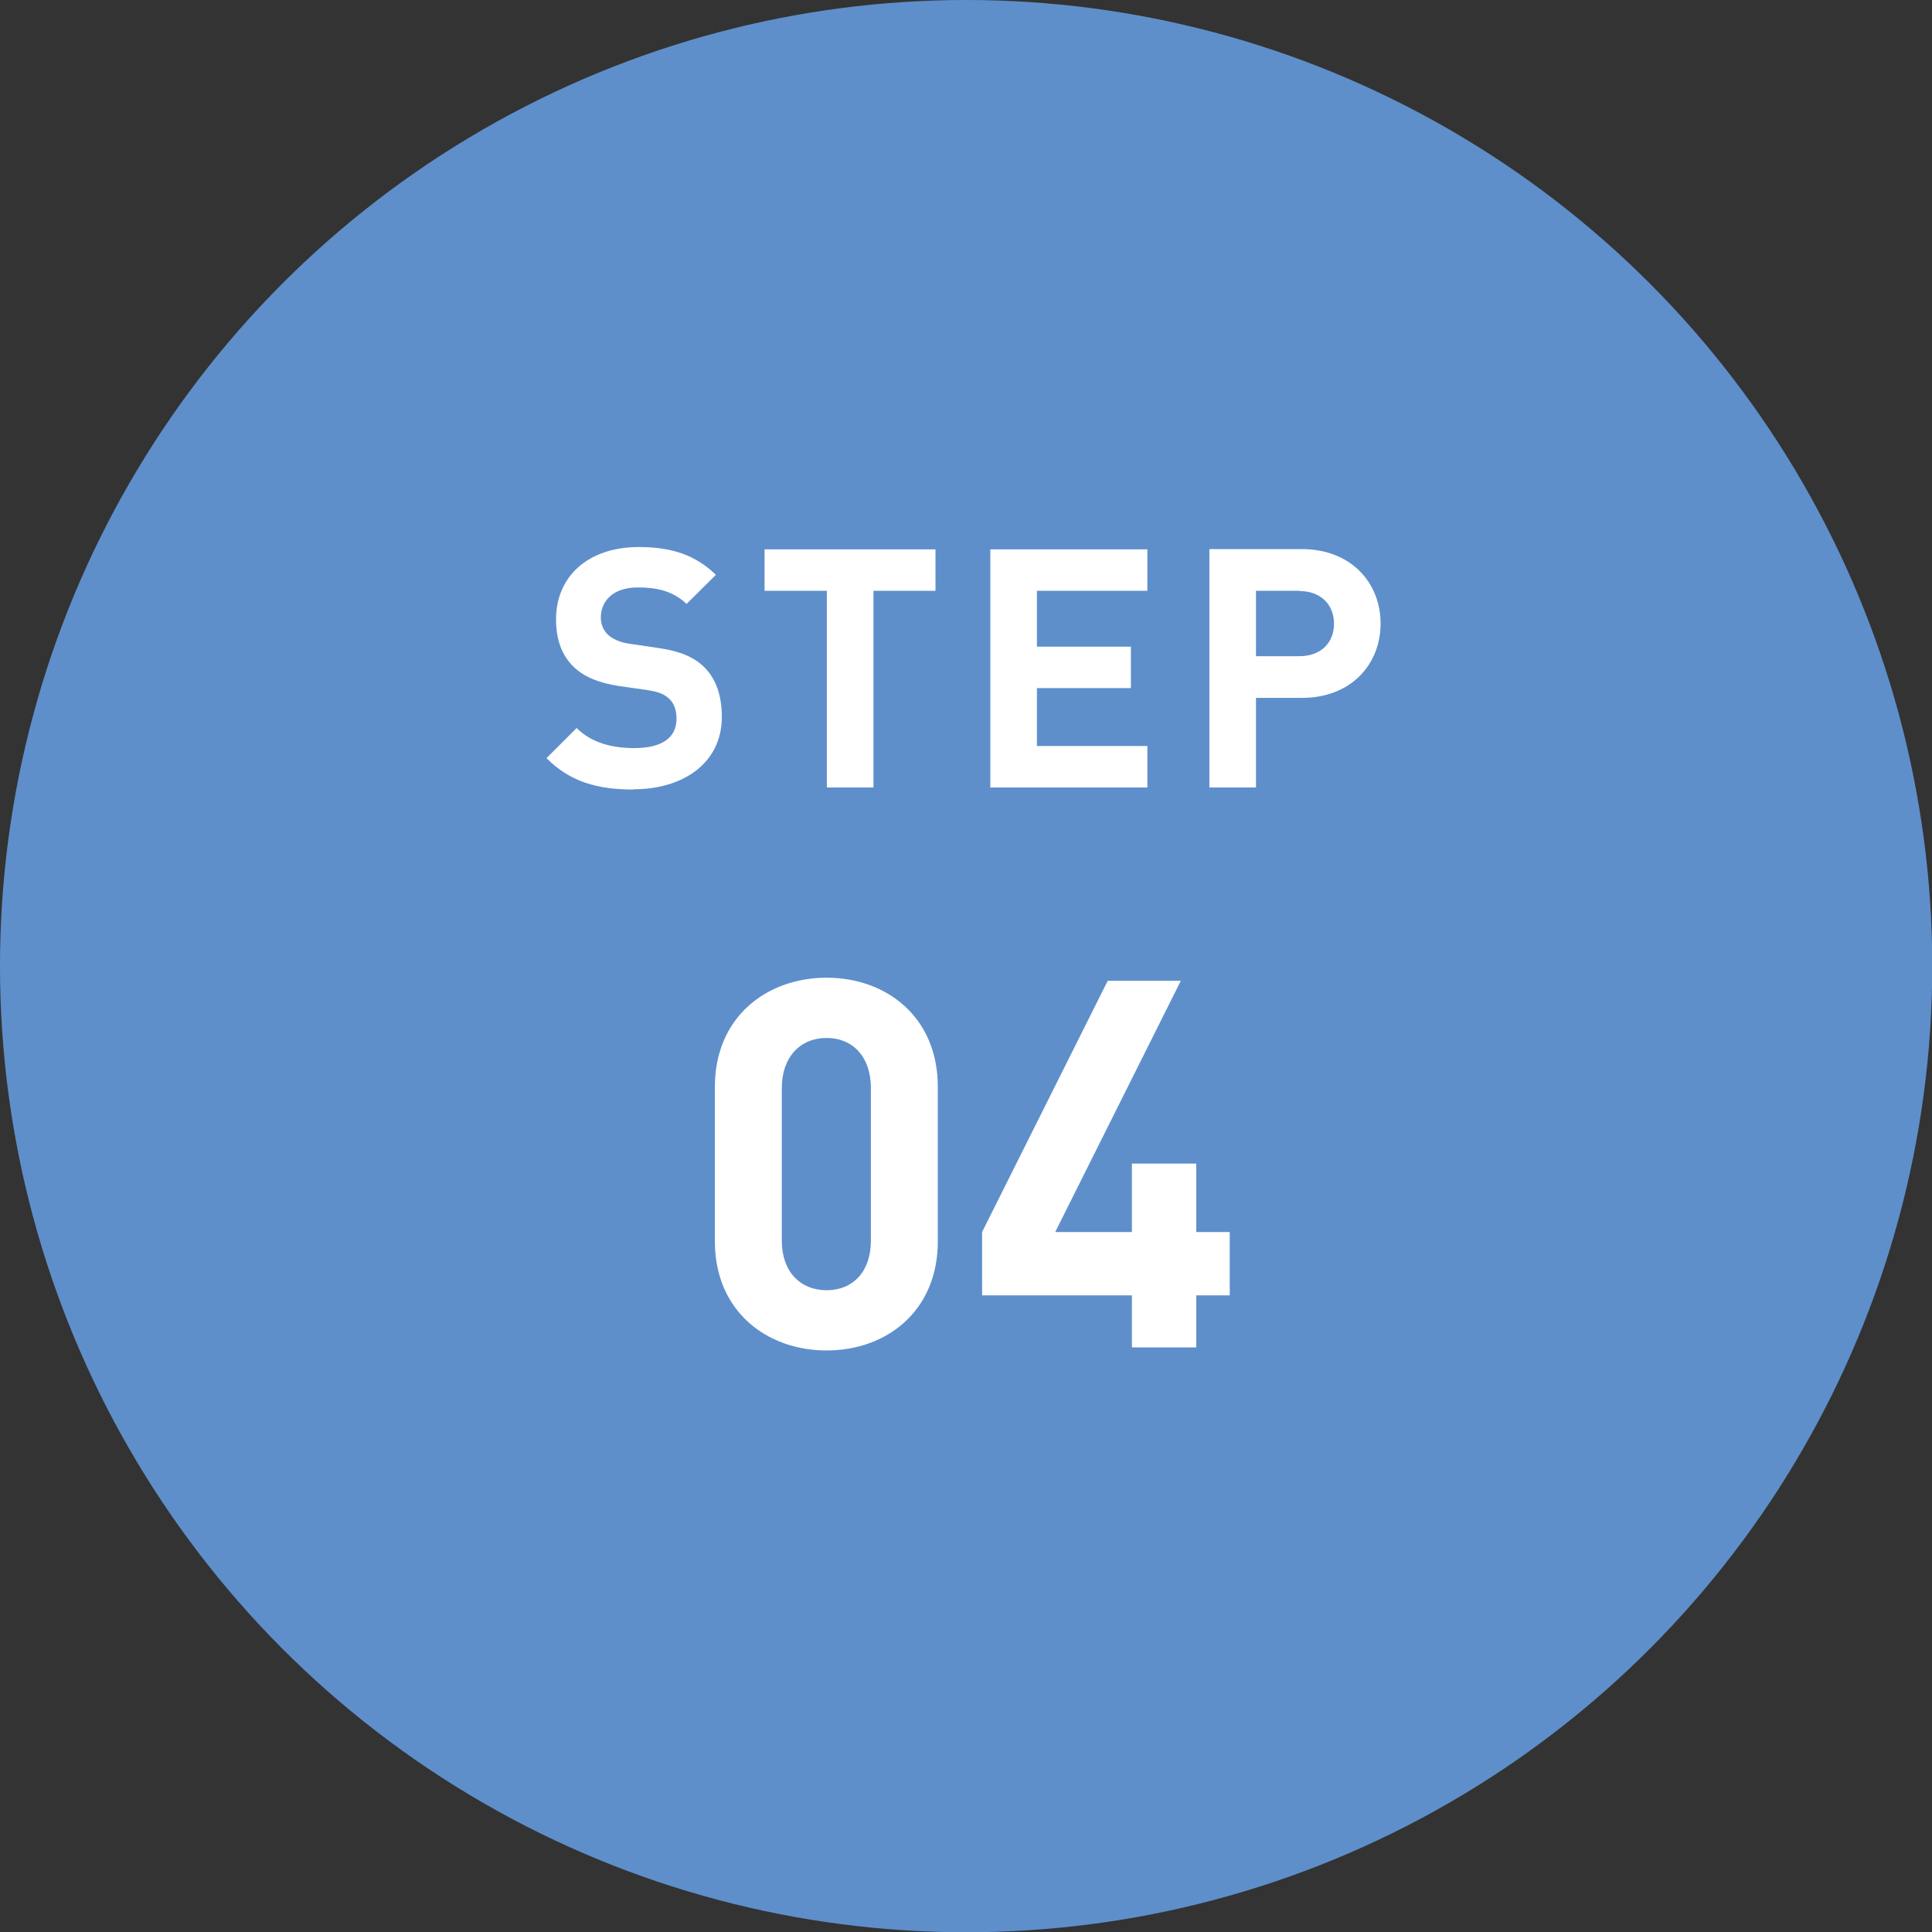
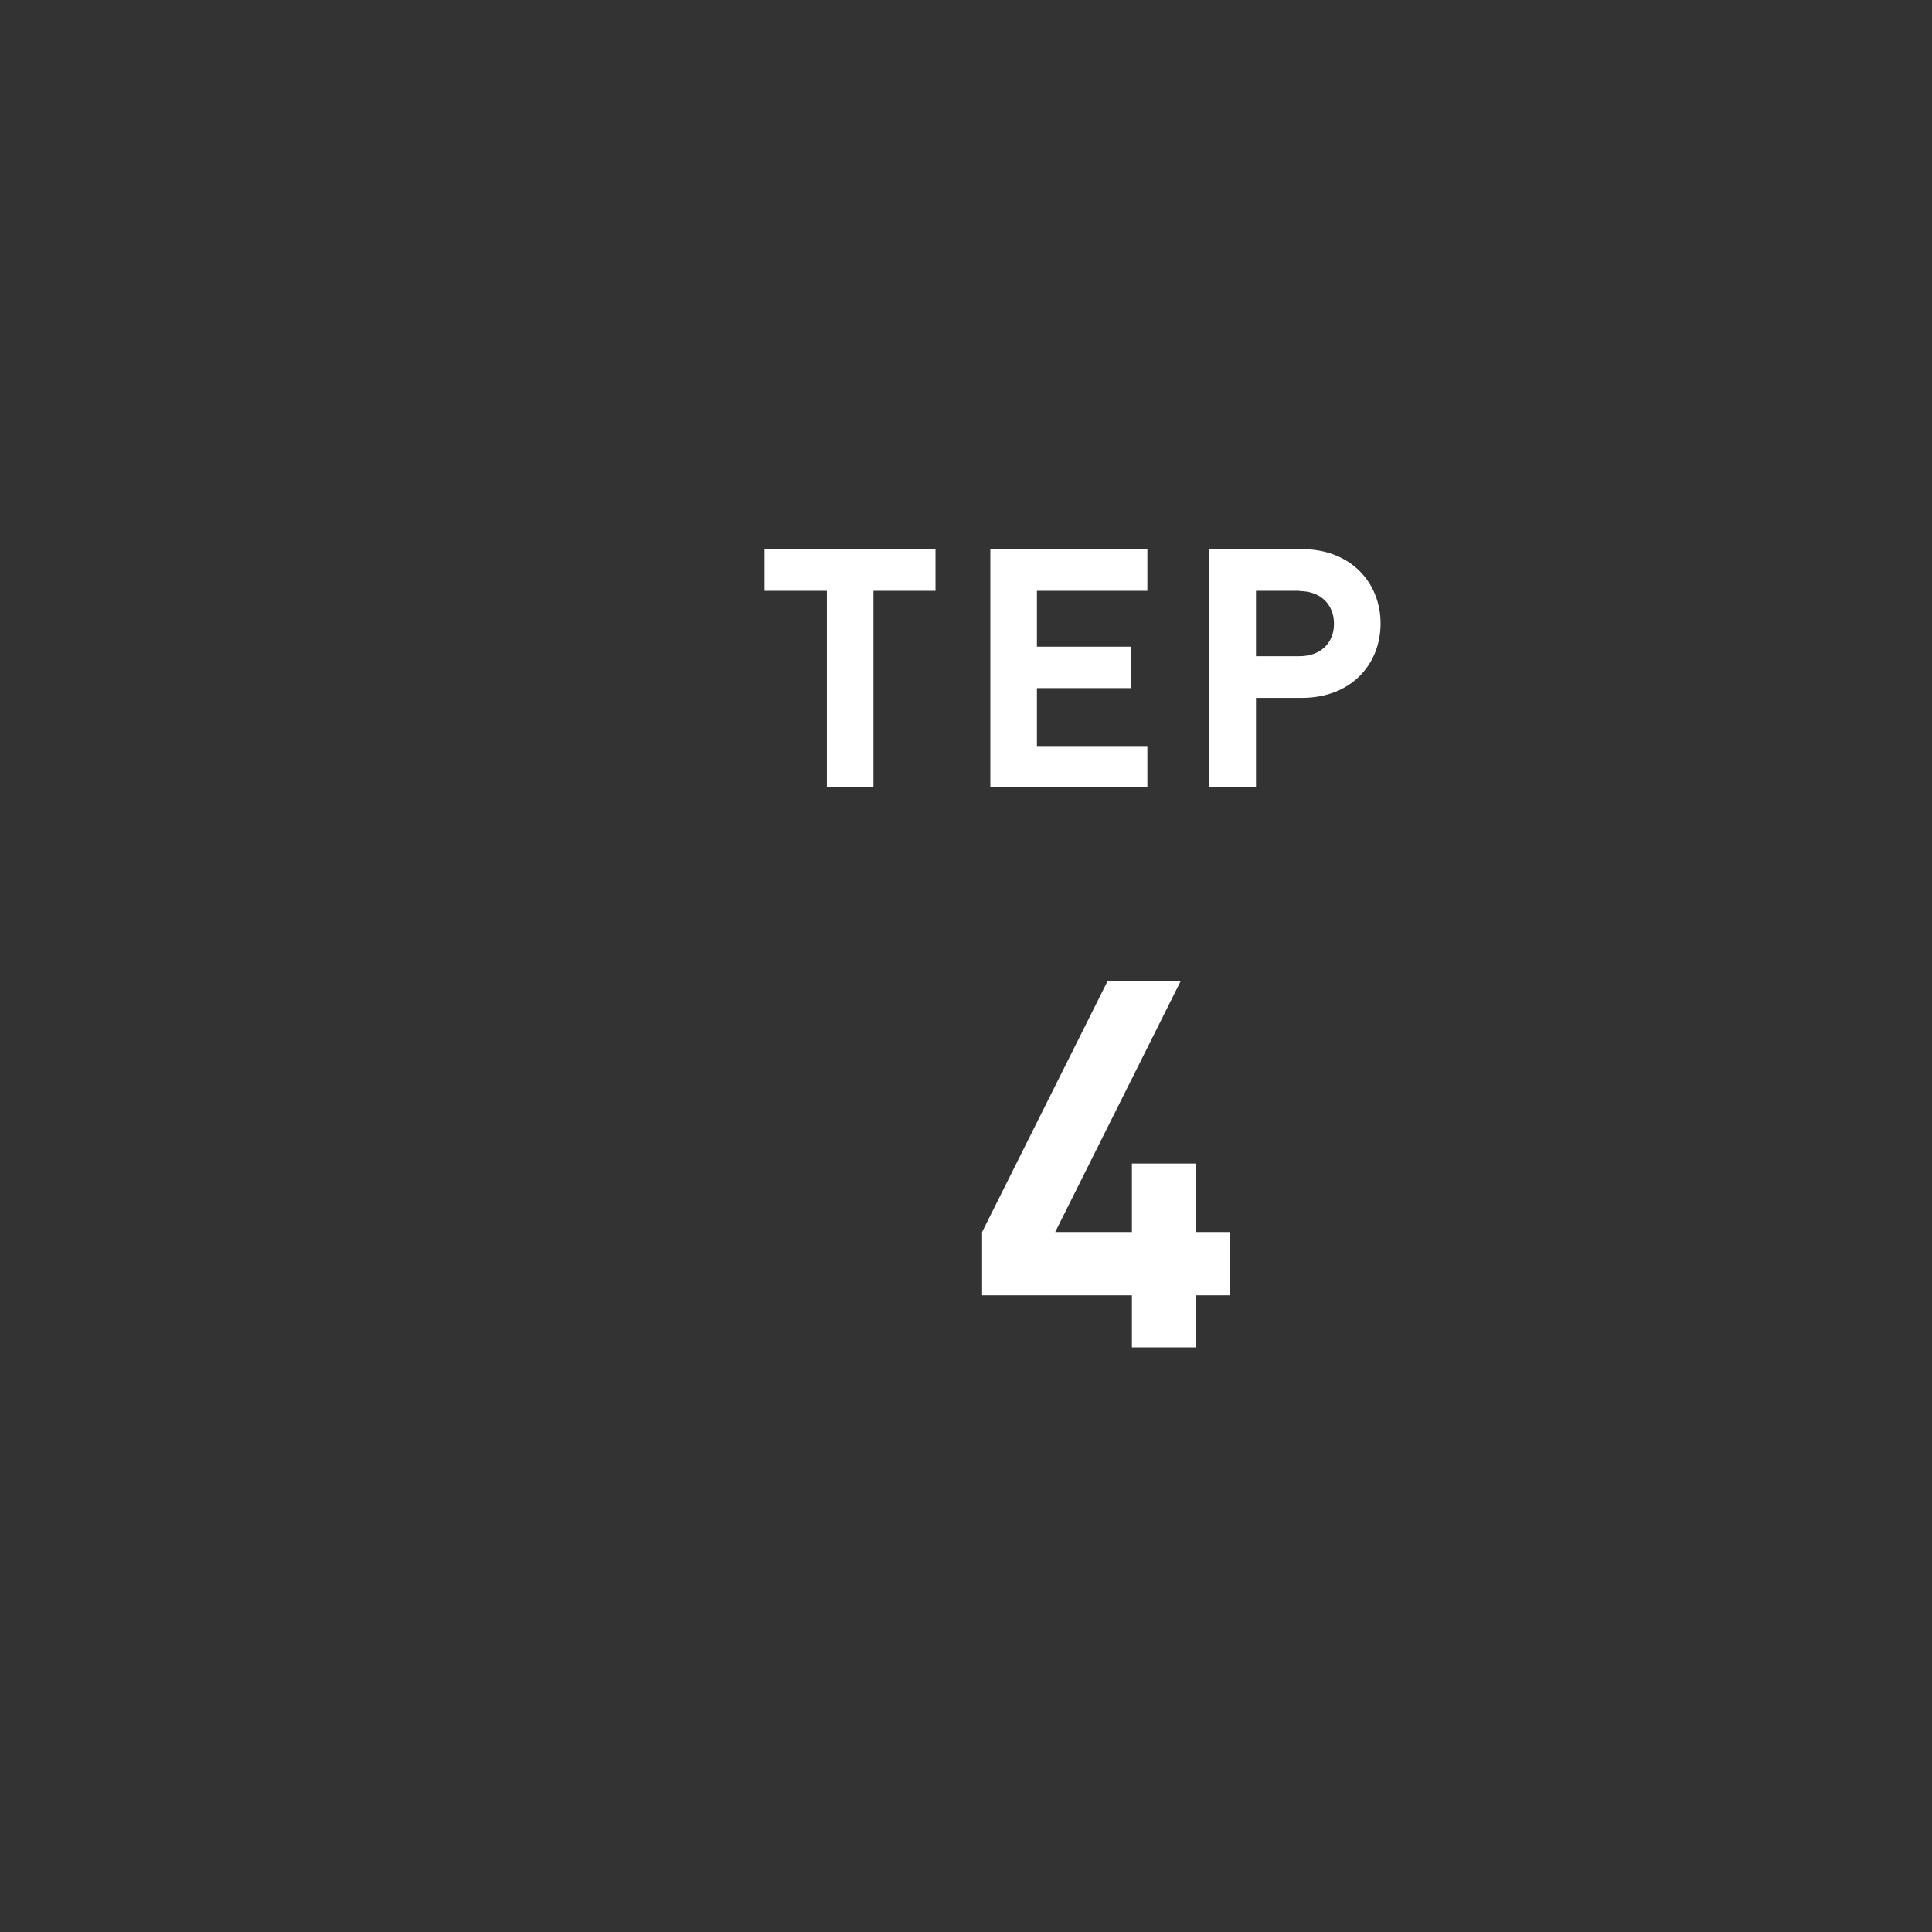
<svg xmlns="http://www.w3.org/2000/svg" id="_レイヤー_2" data-name="レイヤー 2" viewBox="0 0 75.05 75.05">
  <rect x="0" y="0" width="75.05" height="75.05" fill="#333333" stroke="none" />
  <defs>
    <style>
      .cls-1 {
        fill: #5e8fcb;
      }

      .cls-1, .cls-2 {
        stroke-width: 0px;
      }

      .cls-2 {
        fill: #fff;
      }
    </style>
  </defs>
  <g id="_レイアウト" data-name="レイアウト">
-     <circle class="cls-1" cx="37.53" cy="37.53" r="37.53" />
    <g>
-       <path class="cls-2" d="m24.61,30.67c-1.4,0-2.47-.3-3.38-1.22l1.17-1.17c.58.58,1.38.78,2.24.78,1.07,0,1.64-.4,1.64-1.14,0-.32-.09-.6-.29-.78-.18-.17-.39-.26-.82-.33l-1.12-.16c-.79-.12-1.38-.36-1.79-.77-.44-.44-.66-1.04-.66-1.82,0-1.65,1.22-2.81,3.22-2.81,1.27,0,2.2.31,2.99,1.08l-1.14,1.13c-.58-.56-1.29-.64-1.9-.64-.96,0-1.43.53-1.43,1.17,0,.23.08.48.27.66.18.17.48.31.86.36l1.09.16c.85.12,1.38.35,1.77.72.49.47.71,1.14.71,1.96,0,1.79-1.5,2.81-3.43,2.81Z" />
      <path class="cls-2" d="m33.93,22.95v7.64h-1.81v-7.64h-2.42v-1.61h6.64v1.61h-2.42Z" />
      <path class="cls-2" d="m38.47,30.6v-9.26h6.1v1.61h-4.29v2.17h3.65v1.61h-3.65v2.25h4.29v1.61h-6.1Z" />
      <path class="cls-2" d="m50.57,27.11h-1.78v3.48h-1.81v-9.26h3.59c1.91,0,3.06,1.31,3.06,2.89s-1.14,2.89-3.06,2.89Zm-.09-4.16h-1.69v2.54h1.69c.82,0,1.34-.51,1.34-1.26s-.52-1.27-1.34-1.27Z" />
    </g>
    <g>
-       <path class="cls-2" d="m32.11,52.46c-2.32,0-4.34-1.52-4.34-4.24v-6c0-2.72,2.02-4.24,4.34-4.24s4.32,1.52,4.32,4.24v6c0,2.72-2,4.24-4.32,4.24Zm1.72-10.2c0-1.2-.7-1.94-1.72-1.94s-1.74.74-1.74,1.94v5.94c0,1.2.72,1.92,1.74,1.92s1.72-.72,1.72-1.92v-5.94Z" />
      <path class="cls-2" d="m46.47,50.32v2.02h-2.5v-2.02h-5.82v-2.46l4.88-9.76h2.84l-4.88,9.76h2.98v-2.66h2.5v2.66h1.3v2.46h-1.3Z" />
    </g>
  </g>
</svg>